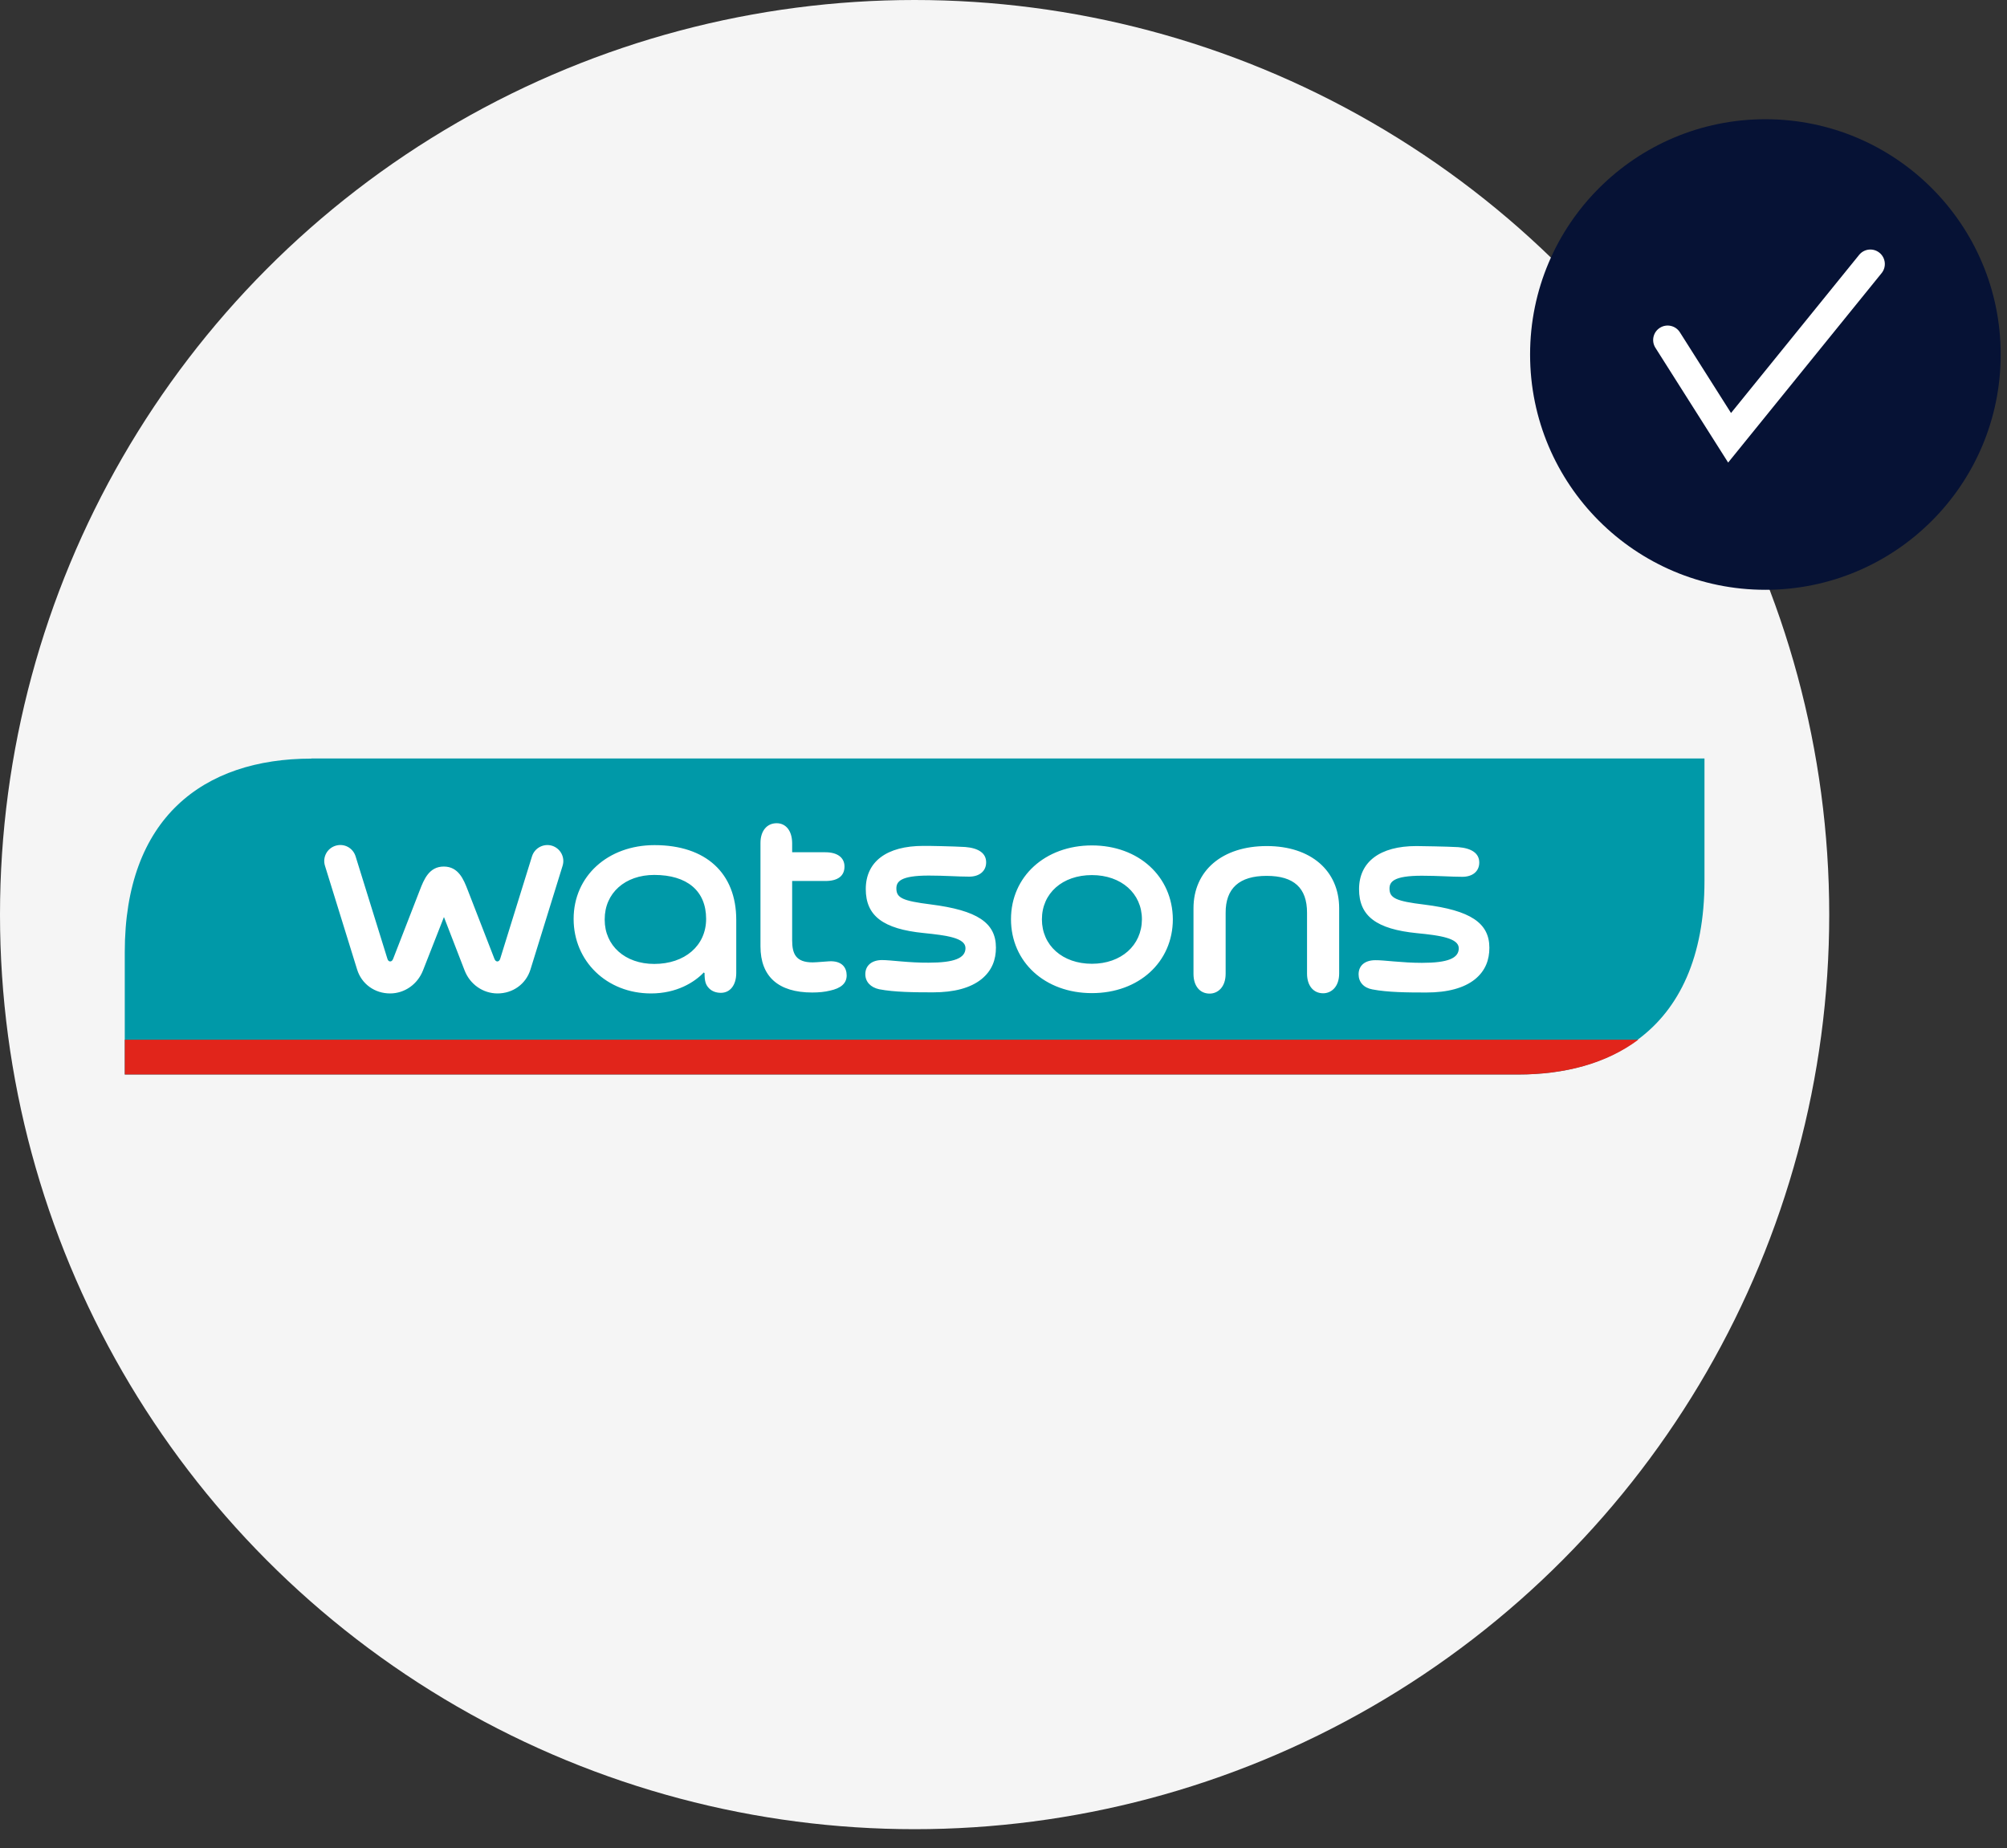
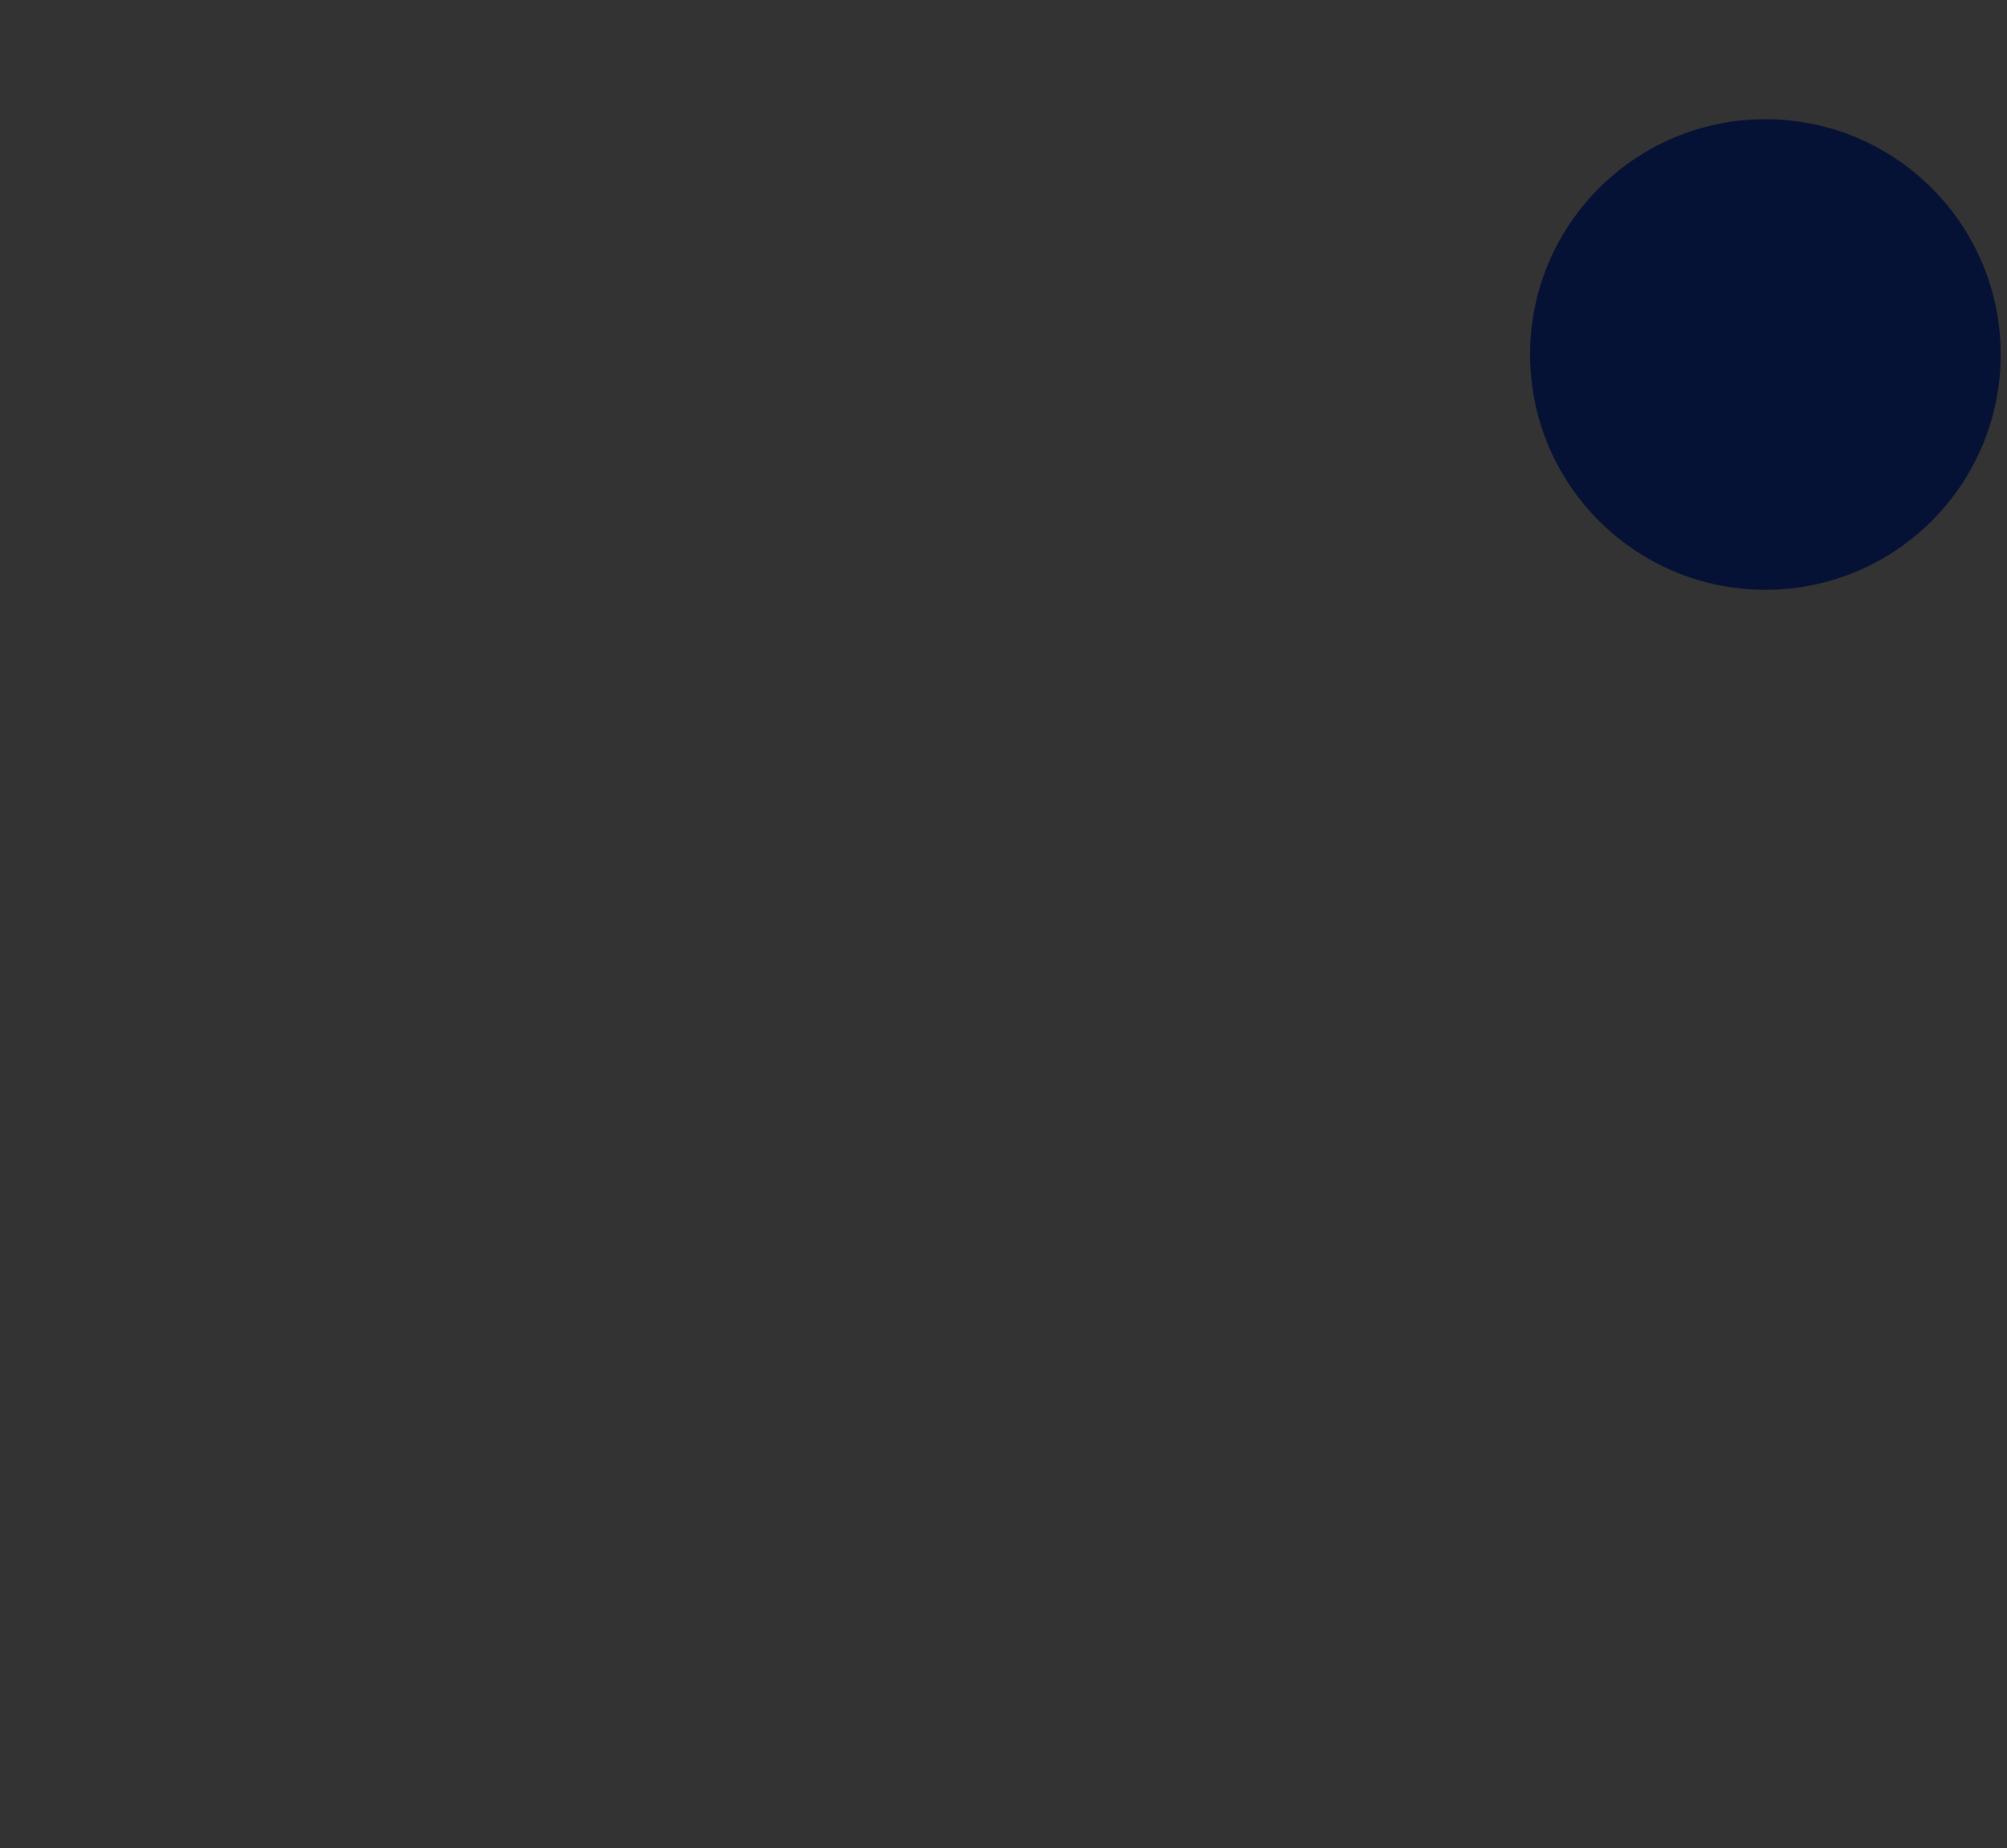
<svg xmlns="http://www.w3.org/2000/svg" width="101" height="93" viewBox="0 0 101 93" fill="none">
  <rect x="0" y="0" width="101" height="93" fill="#333333" stroke="none" />
-   <circle cx="46.027" cy="46.027" r="46.027" fill="#F5F5F5" />
-   <path d="M15.674 38.177C10.211 38.177 6.279 41.179 6.279 47.916V54.075H76.381C78.741 54.075 80.828 53.512 82.423 52.316C84.517 50.769 85.776 48.151 85.776 44.336V38.169H15.666V38.177H15.674Z" fill="#0099A8" />
-   <path d="M35.456 48.971C35.456 49.377 35.511 49.557 35.675 49.729C35.824 49.886 36.035 49.964 36.277 49.964C36.746 49.964 37.051 49.573 37.051 48.963V46.29C37.051 43.938 35.519 42.531 32.94 42.531C30.587 42.531 28.867 44.094 28.867 46.243C28.867 48.377 30.54 49.995 32.76 49.995C34.057 49.995 34.948 49.432 35.417 48.94L35.456 48.971ZM32.924 48.51C31.454 48.51 30.431 47.588 30.431 46.29V46.259C30.431 44.946 31.454 44.031 32.924 44.031C34.581 44.031 35.535 44.836 35.535 46.243C35.535 47.596 34.456 48.51 32.924 48.51ZM44.39 48.315C43.874 48.315 43.546 48.588 43.546 49.026C43.546 49.409 43.812 49.69 44.242 49.784C45.015 49.932 46.008 49.94 46.954 49.94C48.017 49.94 48.837 49.721 49.392 49.276C49.931 48.838 50.119 48.283 50.119 47.689C50.119 46.431 49.173 45.813 46.844 45.516C45.422 45.337 45.109 45.188 45.109 44.711C45.109 44.375 45.304 44.063 46.735 44.063C47.548 44.063 48.204 44.117 48.775 44.117C49.291 44.117 49.627 43.836 49.627 43.398C49.627 42.945 49.259 42.679 48.564 42.624H48.548C48.056 42.593 46.617 42.562 46.461 42.57C44.624 42.57 43.569 43.359 43.569 44.743C43.569 46.087 44.437 46.751 46.485 46.955C47.634 47.072 48.587 47.197 48.587 47.713C48.587 48.221 48.017 48.447 46.735 48.447C45.727 48.455 44.836 48.315 44.39 48.315ZM63.742 44.078C65.118 44.078 65.775 44.688 65.775 45.931V48.995C65.775 49.604 66.095 49.987 66.587 49.987C66.986 49.987 67.392 49.675 67.392 48.987V45.712C67.392 43.812 65.962 42.578 63.75 42.578C61.515 42.578 60.061 43.805 60.061 45.712V49.01C60.061 49.62 60.382 50.003 60.874 50.003C61.273 50.003 61.679 49.69 61.679 49.002V45.946C61.671 44.704 62.367 44.078 63.742 44.078ZM39.083 41.429C38.59 41.429 38.27 41.819 38.27 42.421V47.627C38.27 49.143 39.169 49.948 40.873 49.948C41.209 49.948 41.514 49.917 41.764 49.854C42.319 49.737 42.608 49.487 42.608 49.088C42.608 48.697 42.373 48.346 41.733 48.377C41.662 48.377 41.084 48.432 40.896 48.432C40.036 48.432 39.864 47.986 39.864 47.314V44.336H41.537C42.17 44.336 42.498 44.078 42.498 43.609C42.498 43.156 42.139 42.89 41.537 42.89H39.864V42.421C39.857 41.812 39.552 41.429 39.083 41.429ZM54.949 42.546C52.597 42.546 50.877 44.109 50.877 46.259C50.877 48.416 52.589 49.979 54.949 49.979C57.31 49.979 59.022 48.416 59.022 46.259C59.006 44.109 57.302 42.546 54.949 42.546ZM54.949 48.502C53.472 48.502 52.433 47.58 52.433 46.267C52.433 44.954 53.464 44.039 54.949 44.039C56.427 44.039 57.466 44.962 57.466 46.267C57.458 47.58 56.419 48.502 54.949 48.502ZM22.341 46.15L23.381 48.838C23.654 49.542 24.311 49.995 25.038 49.995C25.804 49.995 26.468 49.526 26.695 48.791L28.312 43.57C28.445 43.14 28.203 42.695 27.781 42.562C27.375 42.437 26.913 42.656 26.773 43.093L25.171 48.252C25.147 48.33 25.092 48.385 25.03 48.385C24.967 48.385 24.913 48.338 24.881 48.252L23.537 44.789C23.334 44.266 23.076 43.609 22.333 43.609C21.591 43.609 21.333 44.266 21.13 44.789L19.785 48.252C19.754 48.33 19.707 48.385 19.637 48.385C19.574 48.385 19.52 48.338 19.496 48.252L17.894 43.093C17.761 42.671 17.323 42.429 16.886 42.562C16.456 42.695 16.221 43.148 16.354 43.57L17.972 48.791C18.199 49.526 18.863 49.995 19.629 49.995C20.364 49.995 21.012 49.534 21.286 48.838L22.341 46.15ZM71.558 48.455C72.848 48.455 73.411 48.229 73.411 47.721C73.411 47.212 72.457 47.072 71.308 46.962C69.268 46.759 68.393 46.103 68.393 44.75C68.393 43.375 69.44 42.578 71.277 42.578C71.433 42.578 72.871 42.601 73.364 42.632H73.379C74.075 42.687 74.442 42.953 74.442 43.406C74.442 43.852 74.106 44.125 73.591 44.125C73.028 44.125 72.363 44.071 71.551 44.071C70.12 44.071 69.925 44.383 69.925 44.719C69.925 45.196 70.253 45.352 71.676 45.524C73.997 45.813 74.951 46.447 74.951 47.697C74.951 48.291 74.763 48.846 74.224 49.284C73.677 49.721 72.856 49.948 71.777 49.948C70.824 49.948 69.831 49.94 69.065 49.792C68.627 49.714 68.37 49.424 68.37 49.034C68.37 48.588 68.69 48.322 69.214 48.322C69.644 48.315 70.542 48.455 71.558 48.455Z" fill="white" />
-   <path d="M76.404 54.075C78.773 54.075 80.852 53.512 82.446 52.324H6.279V54.075H76.404Z" fill="#E1251B" />
  <circle cx="88.841" cy="17.841" r="11.841" fill="#061235" />
-   <path fill-rule="evenodd" clip-rule="evenodd" d="M94.582 12.72C94.895 12.974 94.943 13.433 94.69 13.745L86.967 23.278L83.307 17.502C83.091 17.162 83.192 16.712 83.532 16.497C83.872 16.281 84.322 16.382 84.538 16.722L87.112 20.784L93.558 12.828C93.811 12.515 94.27 12.467 94.582 12.72Z" fill="white" />
</svg>